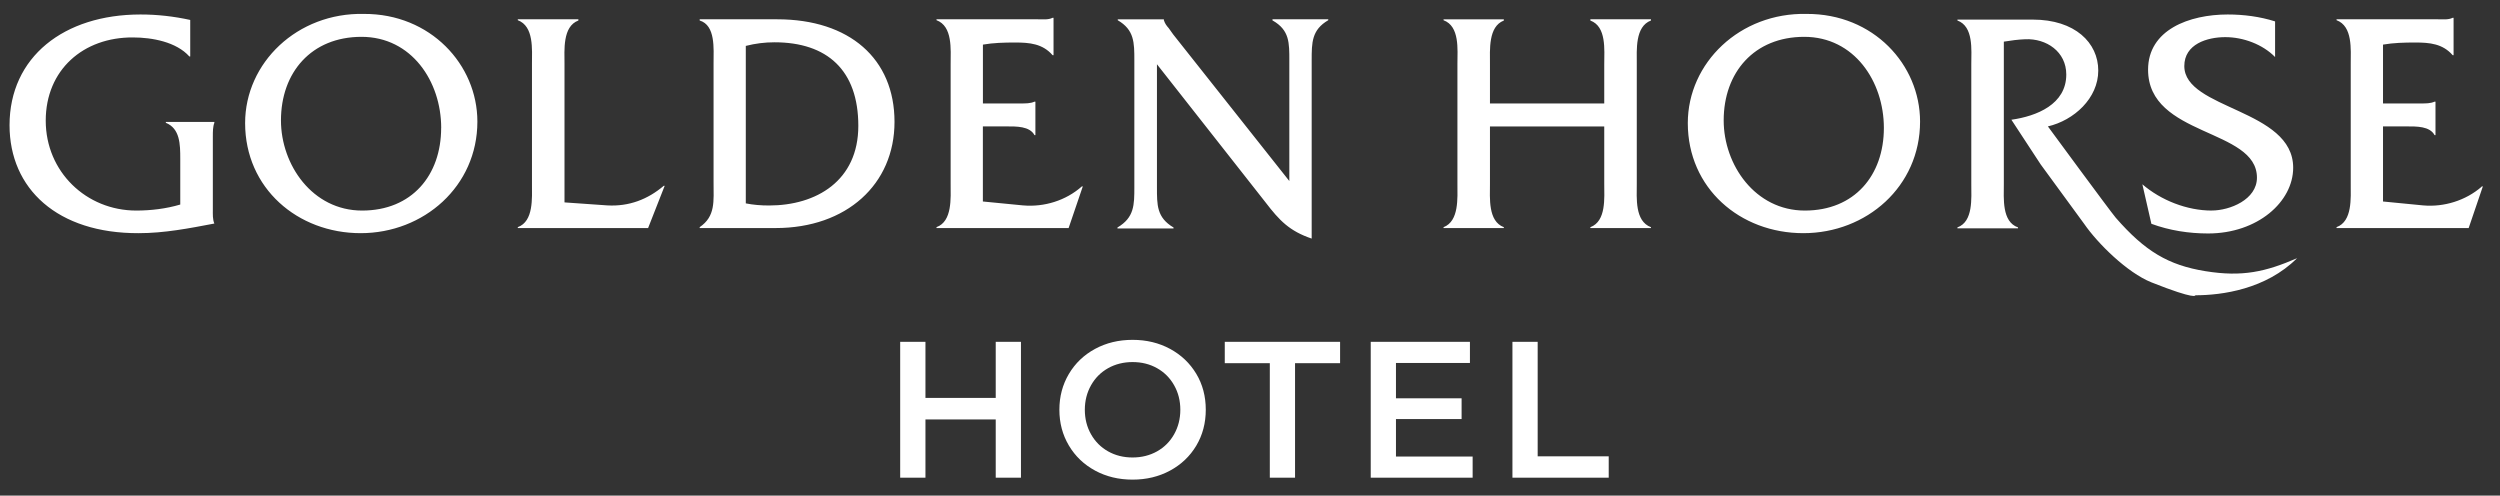
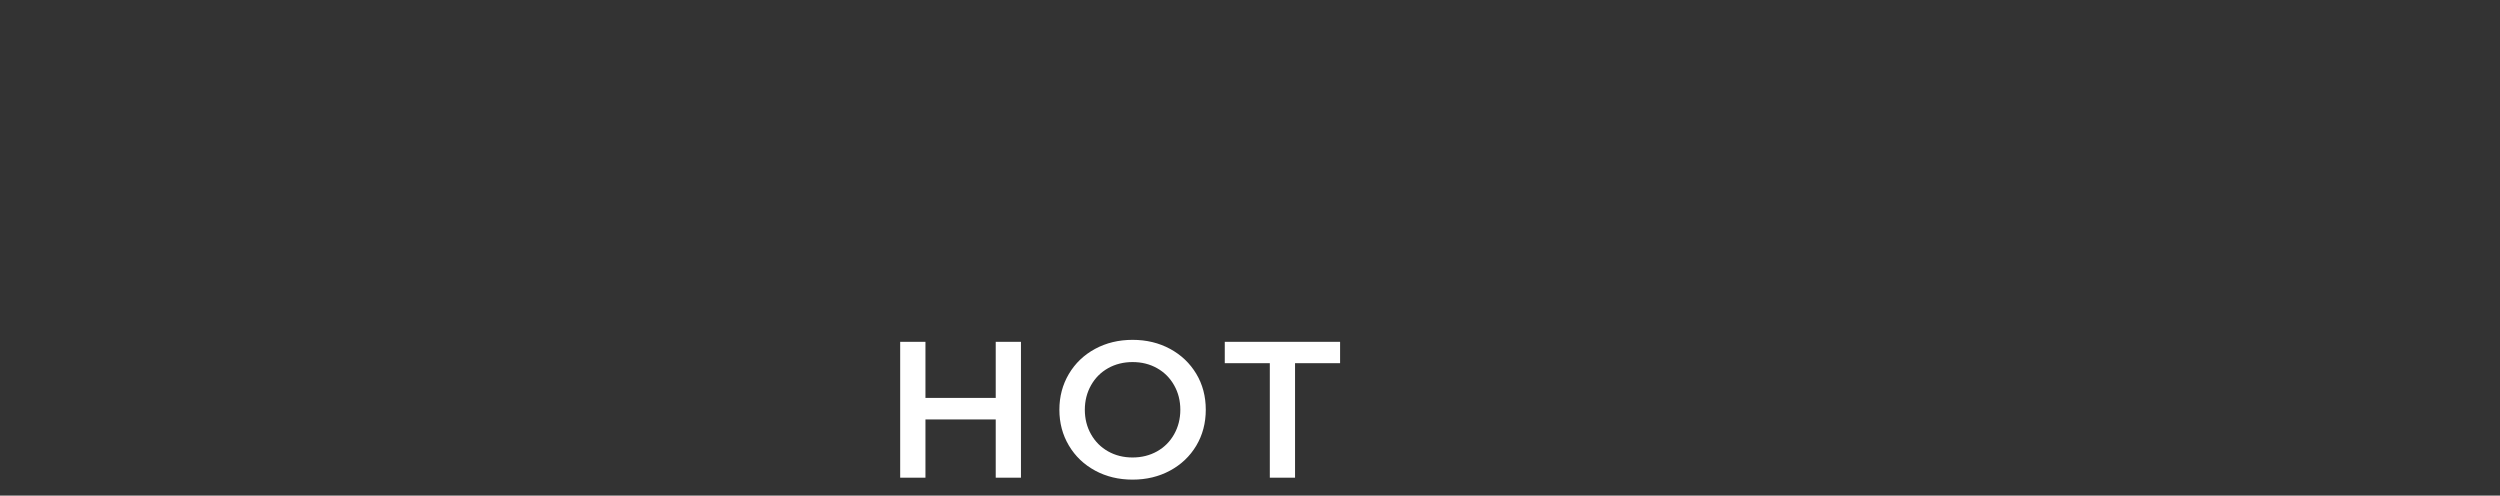
<svg xmlns="http://www.w3.org/2000/svg" id="Layer_1" data-name="Layer 1" viewBox="0 0 581.66 115.31">
  <rect x="0" y="0" width="581.66" height="115.31" fill="#333333" stroke="none" />
  <defs>
    <style>      .cls-1 {        fill: #fff;        stroke-width: 0px;      }    </style>
  </defs>
  <g id="Golden_Horse" data-name="Golden Horse">
    <polygon class="cls-1" points="237.54 79.53 237.54 111.14 231.67 111.14 231.67 97.59 215.32 97.59 215.32 111.14 209.44 111.14 209.44 79.53 215.32 79.53 215.32 92.58 231.67 92.58 231.67 79.53 237.54 79.53" />
    <path class="cls-1" d="M254.79,109.49c-2.59-1.4-4.62-3.34-6.1-5.83-1.48-2.49-2.21-5.26-2.21-8.33s.74-5.85,2.21-8.33c1.47-2.48,3.51-4.43,6.1-5.83,2.59-1.4,5.49-2.1,8.72-2.1s6.13.7,8.72,2.1c2.59,1.4,4.62,3.34,6.1,5.8,1.48,2.47,2.21,5.26,2.21,8.36s-.74,5.89-2.21,8.36c-1.48,2.47-3.51,4.4-6.1,5.8-2.59,1.4-5.49,2.1-8.72,2.1s-6.13-.7-8.72-2.1M269.2,105.02c1.69-.95,3.01-2.27,3.97-3.97.96-1.7,1.45-3.61,1.45-5.71s-.48-4.01-1.45-5.71c-.96-1.7-2.29-3.03-3.97-3.97-1.69-.95-3.58-1.42-5.69-1.42s-4.01.48-5.69,1.42c-1.69.95-3.01,2.27-3.97,3.97-.96,1.7-1.45,3.61-1.45,5.71s.48,4.01,1.45,5.71c.96,1.7,2.29,3.03,3.97,3.97,1.69.95,3.58,1.42,5.69,1.42s4-.48,5.69-1.42" />
    <polygon class="cls-1" points="295.44 84.5 284.96 84.5 284.96 79.53 311.79 79.53 311.79 84.5 301.31 84.5 301.31 111.14 295.44 111.14 295.44 84.5" />
-     <polygon class="cls-1" points="342.63 106.22 342.63 111.14 318.92 111.14 318.92 79.53 342 79.53 342 84.45 324.79 84.45 324.79 92.67 340.06 92.67 340.06 97.5 324.79 97.5 324.79 106.22 342.63 106.22" />
-     <polygon class="cls-1" points="351.89 79.53 357.76 79.53 357.76 106.17 374.29 106.17 374.29 111.14 351.89 111.14 351.89 79.53" />
-     <path class="cls-1" d="M154.43,43.23h.22l-3.86,9.83h-30.32v-.21c3.72-1.34,3.3-6.81,3.3-10.11V14.88c0-3.37.49-8.77-3.3-10.18v-.21h14.1v.28c-3.72,1.4-3.23,6.88-3.23,10.18v32.14l9.97.7c5.05.28,9.4-1.4,13.12-4.56M446.73,28.29c0,15.08-12.43,25.96-27.16,25.96s-26.88-10.45-26.88-25.61c0-14.03,12.14-25.75,27.65-25.4,15.51-.07,26.39,11.78,26.39,25.05M438.31,29.76c0-10.8-6.88-21.19-18.53-21.19s-18.74,8.28-18.74,19.44c0,10.32,7.3,20.98,18.88,20.98s18.39-8.21,18.39-19.23M111.07,28.29c0,15.08-12.5,25.96-27.16,25.96s-26.88-10.45-26.88-25.61c0-14.03,12.14-25.75,27.65-25.4,15.44-.07,26.39,11.78,26.39,25.05M102.65,29.76c0-10.8-6.88-21.19-18.54-21.19s-18.74,8.28-18.74,19.44c0,10.32,7.3,20.98,18.88,20.98s18.39-8.21,18.39-19.23M38.58,28.57c3.3,1.33,3.36,4.98,3.36,8.35v10.67c-3.3.98-6.87,1.4-10.24,1.4-11.65,0-21.06-9.05-21.06-20.91S19.42,8.64,30.93,8.71c4.49,0,10.11,1.05,13.12,4.42h.21V4.64c-3.86-.84-7.65-1.27-11.58-1.27C14.86,3.37,2.22,13.27,2.22,29.13c0,14.8,11.16,25.19,30.04,25.12,5.96,0,11.72-1.12,17.61-2.24-.42-.99-.35-2.18-.35-3.3v-16.98c0-1.12,0-2.25.35-3.15v-.21h-11.29v.21ZM514.59,48.99c-5.76,0-11.79-2.38-16.14-6.11l2.1,9.19c4.21,1.55,8.7,2.25,13.2,2.25,11.5,0,19.79-7.37,19.79-15.3,0-13.68-25.33-13.54-25.33-23.65,0-5.12,5.33-6.73,9.54-6.73s8.7,1.69,11.58,4.63V4.98c-3.52-1.12-7.3-1.61-11.02-1.61-8.98,0-18.53,3.58-18.53,12.84,0,15.65,25.33,13.61,25.33,25.12,0,5.12-6.32,7.65-10.52,7.65M296.06,4.78h.06c3.93,2.25,3.86,5.19,3.86,9.34v28l-27.02-34.11-1.05-1.47c-.49-.56-.84-.99-1.12-1.83v-.21h-10.73v.21c3.86,2.25,3.86,5.19,3.86,9.34v29.48c0,4.14,0,7.09-3.93,9.4v.22h13.05v-.22c-3.93-2.31-3.86-5.26-3.86-9.4V14.95l25.27,32.14c3.23,4.21,5.54,6.66,10.73,8.42V14.04c0-4.14,0-7.09,3.86-9.34v-.21h-12.98v.28ZM577.39,43.37v.07c-3.72,3.23-8.77,4.78-13.61,4.35l-9.34-.91v-17.47h5.47c2.32,0,5.4-.07,6.53,2.03h.21v-7.79h-.21c-.91.42-2.03.42-3.23.42h-8.77v-13.69c2.39-.42,4.91-.49,7.51-.49,3.36,0,6.38.28,8.7,2.95h.21V4.14h-.21c-.99.5-2.25.35-3.44.35h-23.58v.21c3.79,1.4,3.3,6.81,3.3,10.18v27.86c0,3.3.42,8.77-3.3,10.11v.21h30.74l3.3-9.69h-.28ZM513.11,63.09c-8.63-1.4-14.04-4.63-20.84-12.42-1.27-1.48-15.8-21.26-15.8-21.26,6.04-1.4,11.72-6.53,11.72-12.99s-5.4-11.86-15.23-11.86h-17.54v.21c3.79,1.4,3.23,6.81,3.23,10.18v27.85c0,3.3.49,8.77-3.23,10.11v.22h14.1v-.22c-3.79-1.33-3.3-6.73-3.3-10.11V9.69c1.68-.28,3.3-.49,4.99-.56,4.91-.21,9.54,2.88,9.54,8.21,0,6.94-6.88,9.68-12.77,10.52l6.81,10.39,10.11,13.82c3.15,4.57,10.03,11.37,15.65,13.62,10.6,4.21,10.24,3.01,10.24,3.01,6.18,0,16.42-1.4,23.66-8.63-7.3,3.16-12.71,4.42-21.34,3.02M370.02,4.78c3.79,1.4,3.23,6.81,3.23,10.18v9.12h-26.59v-9.12c0-3.37-.42-8.77,3.23-10.18v-.28h-14.03v.21c3.79,1.4,3.23,6.81,3.23,10.11v27.93c0,3.3.42,8.7-3.23,10.11v.21h14.03v-.21c-3.72-1.4-3.23-6.81-3.23-10.11v-13.33h26.59v13.33c0,3.3.5,8.7-3.23,10.11v.21h14.1v-.21c-3.79-1.4-3.3-6.81-3.3-10.11V14.88c0-3.3-.42-8.7,3.3-10.11v-.28h-14.1v.28ZM208.12,28.36c0,14.52-11.16,24.7-27.65,24.7h-17.68v-.21c3.72-2.53,3.23-6.04,3.23-10.39V14.67c0-3.37.49-8.77-3.23-9.9v-.28h18.04c16.84,0,27.29,9.19,27.29,23.86M199.7,29.27c0-12.91-7.22-19.43-19.51-19.43-2.25,0-4.42.27-6.67.84v36.64c1.76.35,3.51.49,5.41.49,11.01,0,20.77-5.75,20.77-18.53M238.02,47.79l-9.34-.91v-17.47h5.48c2.31,0,5.4-.07,6.53,2.03h.21v-7.79h-.21c-.91.42-2.04.42-3.23.42h-8.77v-13.69c2.38-.42,4.91-.49,7.51-.49,3.37,0,6.39.28,8.7,2.95h.22V4.14h-.22c-.98.5-2.24.35-3.43.35h-23.58v.21c3.79,1.4,3.29,6.81,3.29,10.18v27.86c0,3.3.43,8.77-3.29,10.11v.21h30.74l3.3-9.69h-.22c-3.72,3.3-8.76,4.85-13.68,4.42" />
  </g>
</svg>